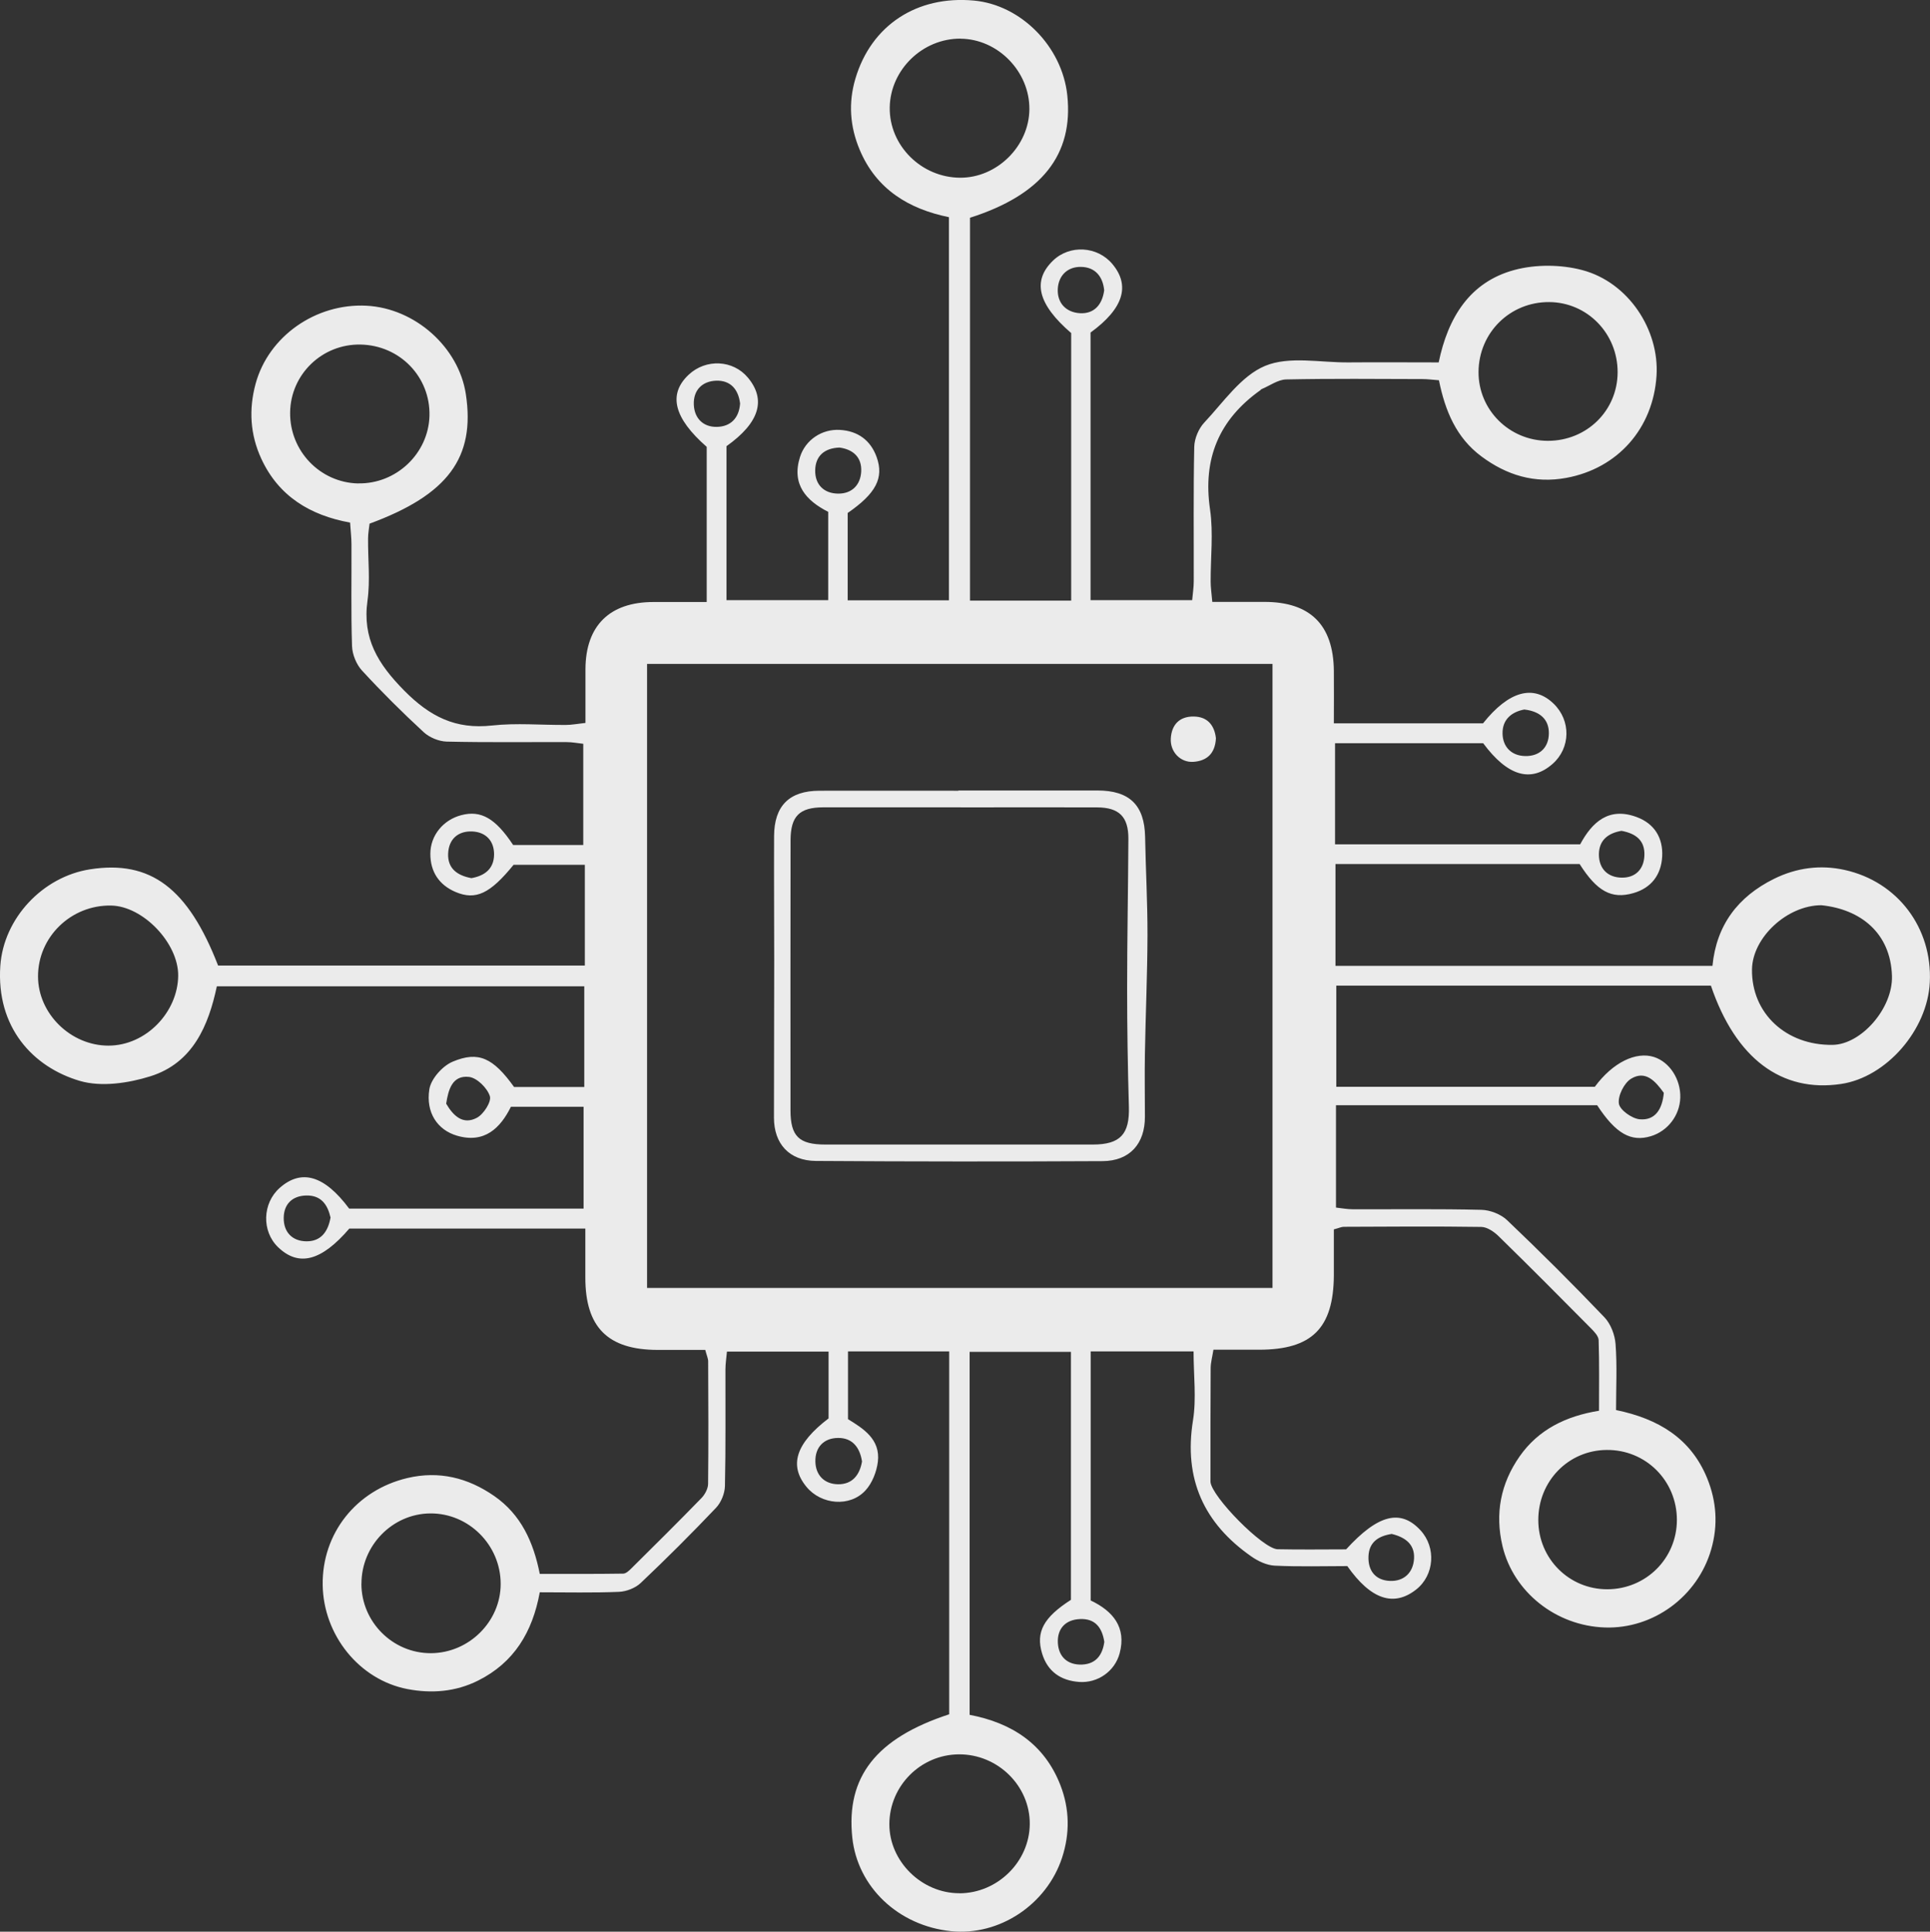
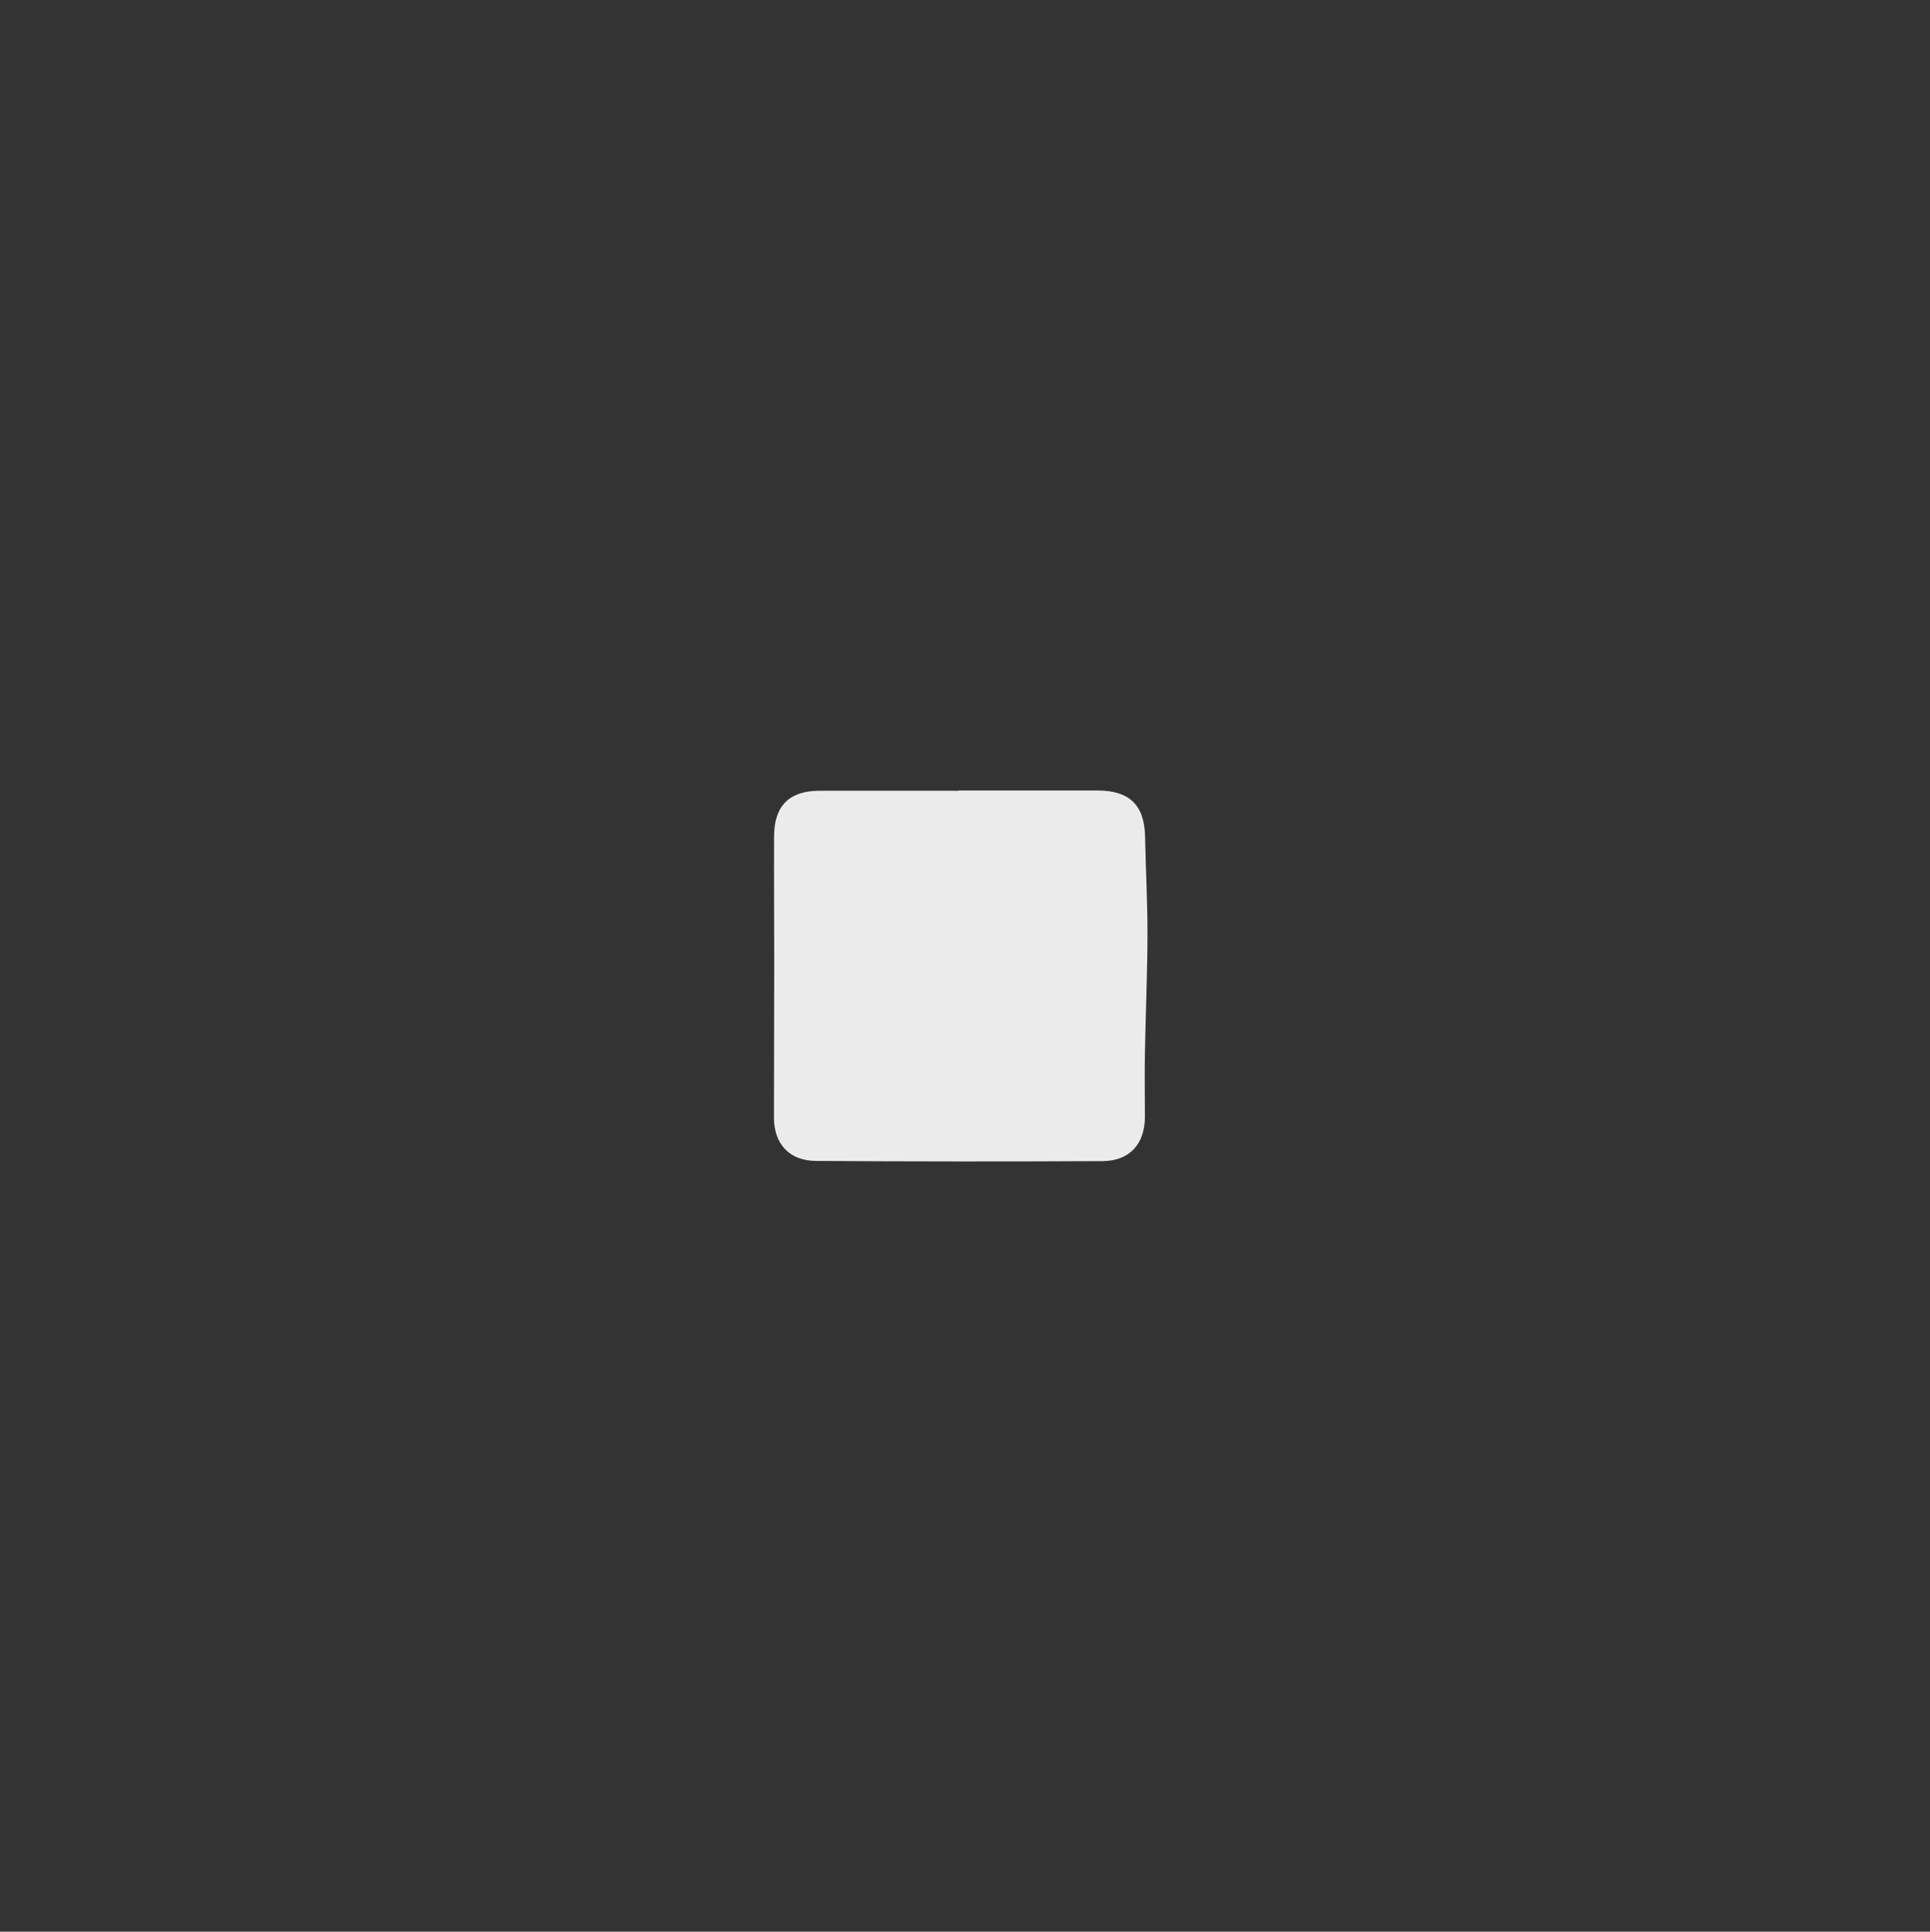
<svg xmlns="http://www.w3.org/2000/svg" id="Layer_2" viewBox="0 0 307.07 307.39">
  <rect x="0" y="0" width="307.07" height="307.39" fill="#333333" stroke="none" />
  <defs>
    <style>.cls-1{fill:#ebebeb;}</style>
  </defs>
  <g id="Layer_2-2">
    <g id="Layer_1-2">
      <g id="xW1g47.tif">
        <g>
-           <path class="cls-1" d="m151.02,272.8v-57.75h-16.1v10.78c2.38,1.47,5.19,3.17,4.75,6.79-.2,1.59-.9,3.39-1.97,4.55-2.47,2.7-7.04,2.28-9.38-.56-2.82-3.41-1.72-6.92,3.51-10.9v-10.63h-16.17c-.09,1.02-.24,1.93-.24,2.83-.02,6.19.06,12.38-.08,18.57-.03,1.18-.61,2.61-1.42,3.46-3.89,4.09-7.88,8.08-11.98,11.96-.85.81-2.28,1.36-3.47,1.41-4.13.17-8.28.07-12.59.07-1.16,6.35-4.1,11.19-9.81,14.05-3.6,1.8-7.42,2.08-11.25,1.35-7.67-1.48-13.36-8.59-13.48-16.56-.12-8.19,5.32-15.09,13.47-17.02,5.04-1.19,9.64-.05,13.84,2.87,4.24,2.95,6.22,7.29,7.23,12.38,4.56,0,8.92.03,13.27-.04.46,0,.97-.5,1.34-.87,3.73-3.7,7.46-7.39,11.12-11.16.55-.57,1.04-1.49,1.05-2.25.07-6.5.04-13.01.01-19.51,0-.44-.22-.89-.46-1.81h-7.6c-7.91-.02-11.48-3.61-11.48-11.5v-7.81h-37.55c-4.43,5.17-8.05,6.13-11.34,2.96-2.63-2.54-2.5-6.99.27-9.44,3.46-3.05,7.11-1.98,11.04,3.3h37.3v-16.2h-11.56c-1.67,3.37-4.19,5.89-8.59,4.6-3.07-.9-4.98-3.65-4.39-7.38.26-1.66,2.09-3.72,3.72-4.4,4.11-1.73,6.44-.59,9.76,4.03h11.17v-16.02h-58.46c-1.32,6.22-3.8,12.2-10.58,14.32-3.51,1.1-7.8,1.73-11.2.74-7.52-2.21-13.34-8.56-12.67-18.32.52-7.55,6.73-14.19,14.3-15.36,9.6-1.49,15.57,2.99,20.35,15.32h58.35v-16.03h-11.34c-3.72,4.57-6,5.69-9.23,4.32-2.63-1.12-4.02-3.23-4.01-6.09.01-2.93,2.07-5.4,4.94-6.14,3.11-.81,5.41.49,8.23,4.75h11.16v-16.1c-.85-.09-1.75-.27-2.65-.27-6.36-.02-12.71.07-19.07-.08-1.25-.03-2.75-.65-3.67-1.5-3.4-3.14-6.68-6.4-9.81-9.8-.9-.98-1.54-2.55-1.59-3.88-.18-5.4-.06-10.81-.09-16.22,0-1.08-.14-2.15-.22-3.45-6.39-1.16-11.38-4.21-14.13-10.17-1.77-3.84-2.01-7.84-.9-11.93,2.05-7.54,9.57-12.83,17.65-12.41,7.72.4,14.67,6.6,15.8,14.08,1.52,10.08-2.83,16-15.32,20.6-.08.72-.24,1.55-.24,2.38-.03,3.29.36,6.63-.09,9.86-.84,6.04,1.67,10.09,5.83,14.31,4.11,4.16,8.18,6.21,13.98,5.57,3.88-.43,7.84-.06,11.76-.09.91,0,1.81-.18,3.11-.32,0-2.98-.01-5.78,0-8.57.03-6.91,3.86-10.68,10.84-10.67h8.45v-24.69c-5.22-4.57-6.19-8.36-2.87-11.48,2.75-2.58,7.07-2.37,9.43.47,2.93,3.52,1.84,7.17-3.41,10.9v24.5h16.18v-14.05c-3.47-1.76-5.87-4.34-4.49-8.72.86-2.74,3.5-4.48,6.33-4.32,2.87.16,4.91,1.65,5.87,4.33,1.19,3.33-.13,5.8-4.61,8.89v13.9h16.11v-60.97c-6.33-1.29-11.55-4.39-14.21-10.75-1.54-3.67-1.81-7.44-.68-11.27,2.51-8.51,9.78-13.29,18.87-12.45,7.49.69,14.03,7.32,14.85,15.07,1,9.43-4.03,15.84-15.48,19.49v60.93h16.1v-42.58c-5.31-4.57-6.24-8.31-2.88-11.54,2.65-2.55,7.04-2.3,9.43.55,2.89,3.44,1.77,7.1-3.47,10.91v42.58h16.17c.09-1.04.25-2.02.25-3,.02-7.13-.07-14.26.08-21.39.03-1.32.69-2.9,1.59-3.86,3.05-3.24,5.86-7.44,9.69-9.03s8.79-.51,13.25-.55c4.69-.04,9.38,0,14.36,0,1.47-7.13,4.94-12.8,12.05-14.71,3.38-.91,7.41-.88,10.8.02,7.35,1.95,12.27,9.51,11.81,16.79-.53,8.4-6.17,14.78-14.38,16.28-5.02.92-9.45-.42-13.48-3.42-4.01-2.98-5.78-7.26-6.76-12.12-.98-.07-1.82-.19-2.65-.19-7.22-.02-14.44-.09-21.66.06-1.32.03-2.62,1.01-3.93,1.55-.07.03-.11.11-.17.16-6.58,4.68-9.19,10.89-8.01,18.97.55,3.76.08,7.67.1,11.5,0,.92.14,1.83.26,3.22h8.29c7.28,0,10.97,3.65,11.05,10.95.03,2.71,0,5.43,0,8.38h23.73c4.1-5.15,8.01-6.23,11.22-3.15,2.8,2.69,2.73,7.07-.15,9.6-3.45,3.03-7.17,1.94-11.04-3.29h-23.57v16.09h39c1.89-3.52,4.54-6,9-4.34,2.81,1.04,4.2,3.31,4.05,6.25-.15,2.93-1.72,5.04-4.62,5.86-3.45.98-5.76-.3-8.52-4.64h-38.84v16.21h59.98c.62-6.48,4.05-11.01,9.79-13.85,3.58-1.77,7.38-2.27,11.23-1.42,8.46,1.87,13.98,9.24,13.56,17.87-.36,7.6-6.91,15.12-14.11,16.19-9.48,1.42-16.79-4.05-20.72-15.65h-59.6v16.1h41.13c2.88-3.9,6.57-5.65,9.42-4.74,2.48.8,4.26,3.54,4.18,6.46-.08,2.82-1.98,5.32-4.67,6.14-3.17.96-5.59-.39-8.56-4.93h-41.55v16.29c.86.09,1.76.27,2.65.27,6.83.02,13.66-.08,20.48.09,1.39.03,3.09.69,4.09,1.64,5.28,5.03,10.45,10.18,15.48,15.45,1.01,1.05,1.67,2.79,1.78,4.26.26,3.41.08,6.85.08,10.51,6.71,1.38,11.91,4.49,14.51,10.89,1.49,3.68,1.73,7.47.63,11.28-2.16,7.51-9.22,12.68-16.9,12.43-7.82-.25-14.56-5.66-16.3-12.92-1.24-5.21-.3-9.99,2.72-14.31,2.98-4.26,7.36-6.41,12.63-7.26,0-3.92.06-7.58-.06-11.23-.02-.65-.71-1.37-1.24-1.9-4.85-4.9-9.72-9.8-14.65-14.62-.73-.72-1.83-1.48-2.77-1.5-7.3-.11-14.59-.05-21.89-.02-.37,0-.74.19-1.58.41,0,2.4,0,4.86,0,7.33-.06,8.4-3.49,11.81-11.89,11.82h-7.27c-.18,1.14-.43,2.02-.44,2.91-.04,5.88-.03,11.75-.03,17.63v.47c.13,2.32,8.35,10.69,10.68,10.74,3.68.08,7.36.02,10.9.02,5.08-5.57,8.68-6.46,11.84-3.03,2.52,2.74,2.2,7.13-.68,9.41-3.56,2.81-7.21,1.63-10.97-3.72-3.73,0-7.65.12-11.55-.07-1.26-.06-2.63-.7-3.7-1.45-7.58-5.28-10.8-12.36-9.3-21.67.56-3.49.09-7.15.09-10.97h-16.37v39.63c3.57,1.7,5.71,4.28,4.61,8.41-.77,2.88-3.5,4.75-6.4,4.56-2.95-.2-5.07-1.65-5.94-4.53-1.03-3.42.24-5.75,4.59-8.54v-39.46h-16.12v57.76c6.68,1.27,11.9,4.62,14.45,11.21,1.46,3.78,1.52,7.65.26,11.52-2.45,7.47-9.98,12.47-17.63,11.7-8.41-.85-14.93-7.03-15.75-14.92-1-9.61,3.77-15.78,15.4-19.59h.02Zm-48.07-167.15v99.3h99.51v-99.3h-99.51Zm49.71,195.63c6.05-.02,11.13-5.02,11.18-11.01.05-6.08-5.09-11.14-11.28-11.1-6.08.04-11.03,5.01-11.06,11.08-.03,5.93,5.14,11.04,11.16,11.02h0Zm.17-295.13c-6.04-.04-11.17,4.94-11.27,10.93-.1,6.06,5.01,11.17,11.2,11.2,5.86.03,10.97-5.02,11.02-10.89.05-6-5.01-11.19-10.96-11.23h.01Zm93.44,64c6.19,0,11.08-4.8,11.1-10.9.02-6.17-4.82-11.14-10.88-11.18-6.23-.04-11.19,4.85-11.25,11.08-.05,6.06,4.89,10.99,11.03,11h0Zm-1.52,171.74c0,6.14,4.92,11.04,11.01,11.01,6.14-.03,11.03-4.91,11.04-11.03,0-6.24-4.94-11.19-11.16-11.14-6.1.04-10.9,4.96-10.89,11.16h0Zm-187.25,10.13c0,6.08,4.99,11.07,11.05,11.05,6.07-.02,11.12-5.04,11.11-11.04-.01-6.18-5.09-11.25-11.21-11.2-6.01.05-10.95,5.1-10.94,11.19h-.01Zm-.53-175.1c6.06.13,11.2-4.74,11.36-10.75.16-6.18-4.7-11.22-10.96-11.34-6.11-.12-11.14,4.73-11.21,10.82-.07,6.11,4.76,11.14,10.81,11.28h0Zm-28.62,78.35c.05-5.19-5.6-11.09-10.68-11.17-6.38-.11-11.64,5.01-11.62,11.3.02,5.91,5.2,10.99,11.2,10.99s11.04-5.34,11.1-11.12h0Zm261.44-11.22c-5.42,0-10.96,5.11-11.04,10.2-.1,6.98,5.4,12.13,12.84,12.02,4.53-.07,9.59-5.8,9.43-10.98-.22-6.83-4.99-10.6-11.23-11.24h0Zm-47.24-31.15c-2.01.37-3.53,1.56-3.49,3.83.04,2.11,1.4,3.53,3.59,3.58,2.32.05,3.76-1.37,3.78-3.6.03-2.23-1.42-3.52-3.88-3.8h0Zm-167.55,26.84c2.03-.36,3.58-1.41,3.61-3.75.02-2.21-1.34-3.58-3.46-3.68-2.24-.1-3.75,1.19-3.85,3.51-.1,2.34,1.39,3.49,3.71,3.92h-.01Zm62.15,92.83c-.34-2.26-1.55-3.78-3.82-3.75-2.27.02-3.66,1.49-3.6,3.78.05,2.16,1.44,3.55,3.58,3.59,2.29.04,3.47-1.47,3.84-3.62h0Zm-19.4-168.36c-.27-2.29-1.57-3.72-3.82-3.63-2.21.08-3.65,1.52-3.54,3.84.1,2.17,1.51,3.54,3.64,3.51,2.22-.03,3.56-1.41,3.72-3.71h0ZM52.59,193.75c-.46-2.05-1.5-3.57-3.88-3.51-2.22.06-3.54,1.38-3.57,3.54-.03,2.27,1.34,3.73,3.62,3.75,2.29.02,3.43-1.52,3.83-3.78Zm168.81,50.35c-2.08.33-3.57,1.28-3.67,3.54-.1,2.31,1.12,3.83,3.4,3.93,2.25.1,3.73-1.33,3.85-3.56.13-2.32-1.48-3.42-3.58-3.92h0Zm-45.7,17.17c-.35-2.28-1.46-3.73-3.85-3.63-2.34.09-3.65,1.54-3.54,3.78.11,2.23,1.56,3.57,3.89,3.46,2.23-.11,3.23-1.6,3.5-3.61Zm-.02-215.07c-.21-2.2-1.43-3.69-3.68-3.73-2.12-.04-3.57,1.34-3.7,3.47-.13,2.3,1.34,3.77,3.52,3.9,2.23.13,3.55-1.32,3.86-3.64h0Zm-42.12,25.02c-2.43.09-3.82,1.37-3.86,3.62-.04,2.26,1.37,3.69,3.66,3.71,2.19.02,3.54-1.39,3.66-3.49.13-2.28-1.28-3.55-3.46-3.84Zm124.43,60.99c-2.04.35-3.58,1.4-3.6,3.74,0,2.33,1.45,3.69,3.66,3.71,2.12.02,3.49-1.3,3.58-3.52.1-2.38-1.33-3.5-3.65-3.93h.01Zm6.73,41.7c-1.35-1.89-2.93-3.64-5.21-2.25-1.11.68-2.12,2.71-1.94,3.95.14,1.01,2.06,2.38,3.29,2.5,2.52.23,3.62-1.64,3.86-4.2Zm-193.73,1.72c1.12,1.91,2.66,3.43,4.89,2.24,1.07-.57,2.34-2.56,2.06-3.44-.41-1.29-2.05-2.92-3.32-3.06-2.66-.3-3.29,2.03-3.63,4.26Z" />
-           <path class="cls-1" d="m152.49,125.79h22.11c5.13,0,7.49,2.34,7.59,7.37.1,5.23.39,10.45.38,15.68-.02,6.28-.3,12.56-.41,18.84-.06,3.34,0,6.67,0,10.01.02,4.29-2.4,7.06-6.73,7.08-15.21.08-30.42.07-45.63-.03-4.22-.03-6.66-2.72-6.66-6.89,0-8.32.04-16.63.04-24.95,0-6.62-.05-13.23-.02-19.85.02-4.82,2.42-7.21,7.21-7.22,7.37-.02,14.74,0,22.11,0v-.05h0Zm.41,2.68c-7.29,0-14.59,0-21.88,0-3.83,0-5.23,1.4-5.24,5.24-.02,14.33-.02,28.65-.01,42.98,0,4.12,1.35,5.44,5.53,5.44,14.19,0,28.39,0,42.58,0,4.39,0,5.86-1.68,5.73-6.03-.18-6.24-.28-12.48-.28-18.72,0-7.96.16-15.93.2-23.89.02-3.52-1.48-5-4.99-5.01-7.21-.03-14.43,0-21.64,0h0Z" />
-           <path class="cls-1" d="m193.46,117.48c-.13,2.41-1.41,3.59-3.57,3.75-2.08.15-3.75-1.6-3.61-3.74.14-2.22,1.43-3.5,3.64-3.47,2.26.02,3.32,1.47,3.54,3.47h0Z" />
+           <path class="cls-1" d="m152.49,125.79h22.11c5.13,0,7.49,2.34,7.59,7.37.1,5.23.39,10.45.38,15.68-.02,6.28-.3,12.56-.41,18.84-.06,3.34,0,6.67,0,10.01.02,4.29-2.4,7.06-6.73,7.08-15.21.08-30.42.07-45.63-.03-4.22-.03-6.66-2.72-6.66-6.89,0-8.32.04-16.63.04-24.95,0-6.62-.05-13.23-.02-19.85.02-4.82,2.42-7.21,7.21-7.22,7.37-.02,14.74,0,22.11,0v-.05h0Zm.41,2.68h0Z" />
        </g>
      </g>
    </g>
  </g>
</svg>